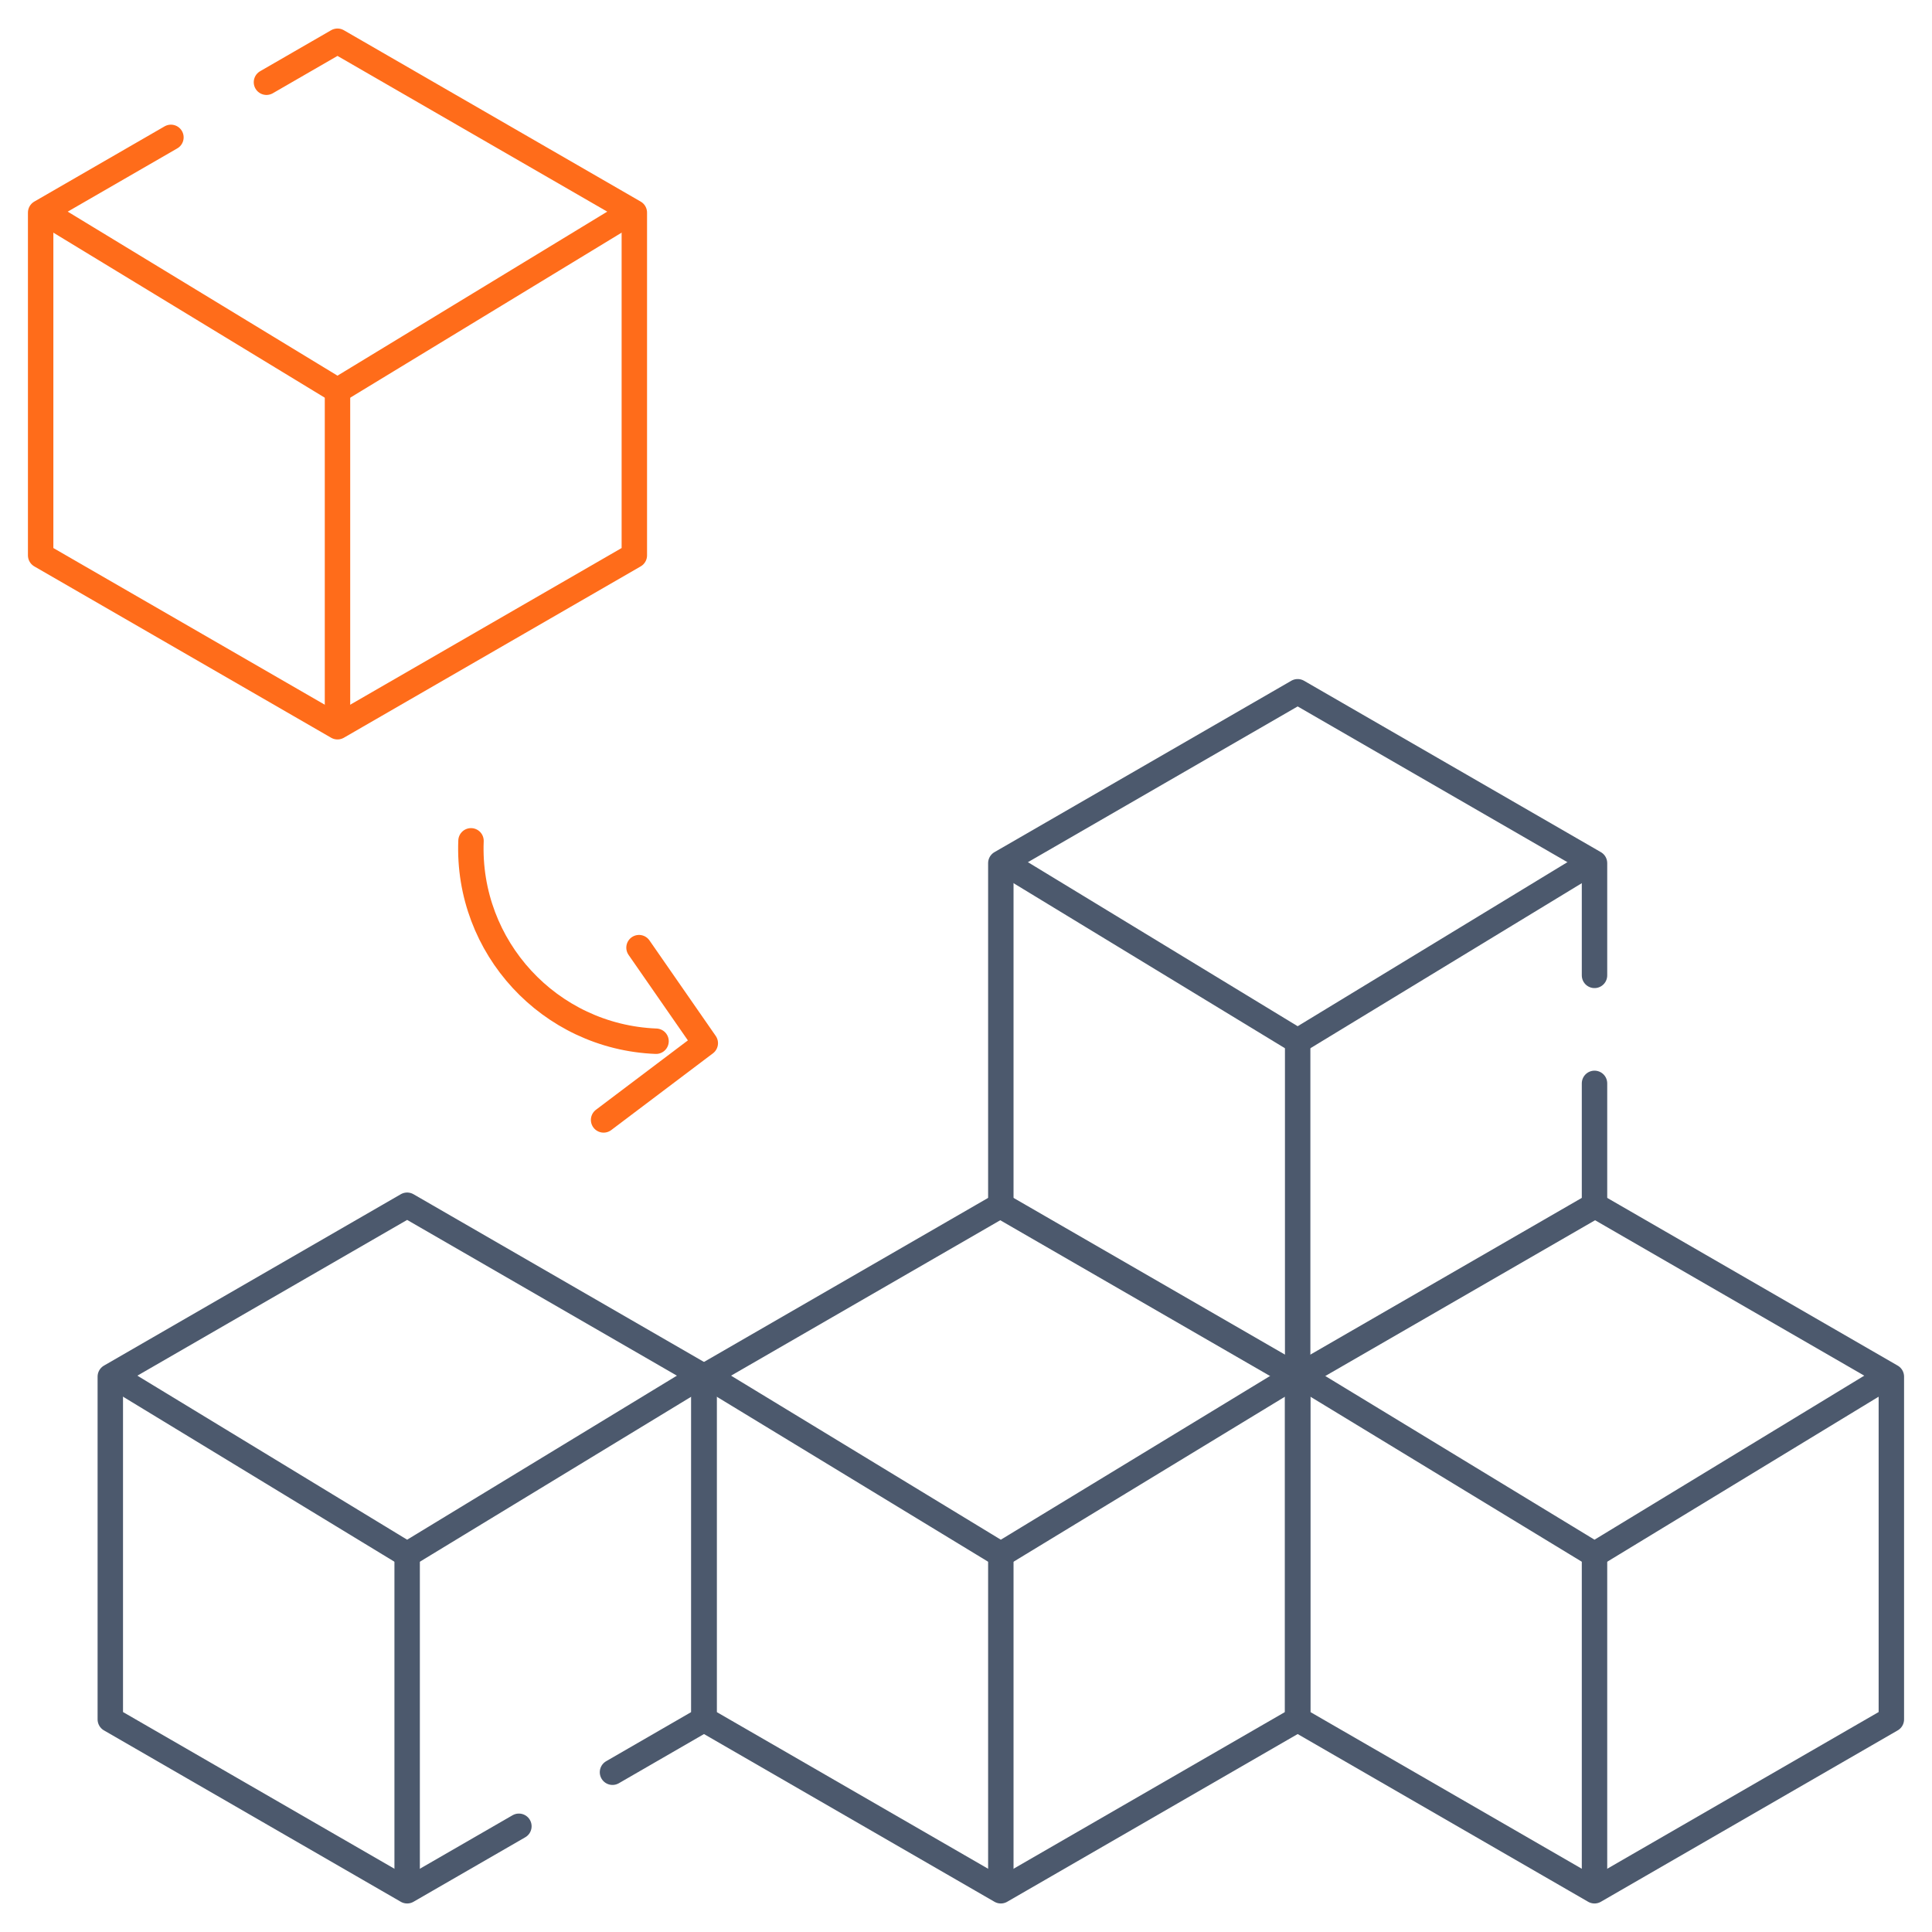
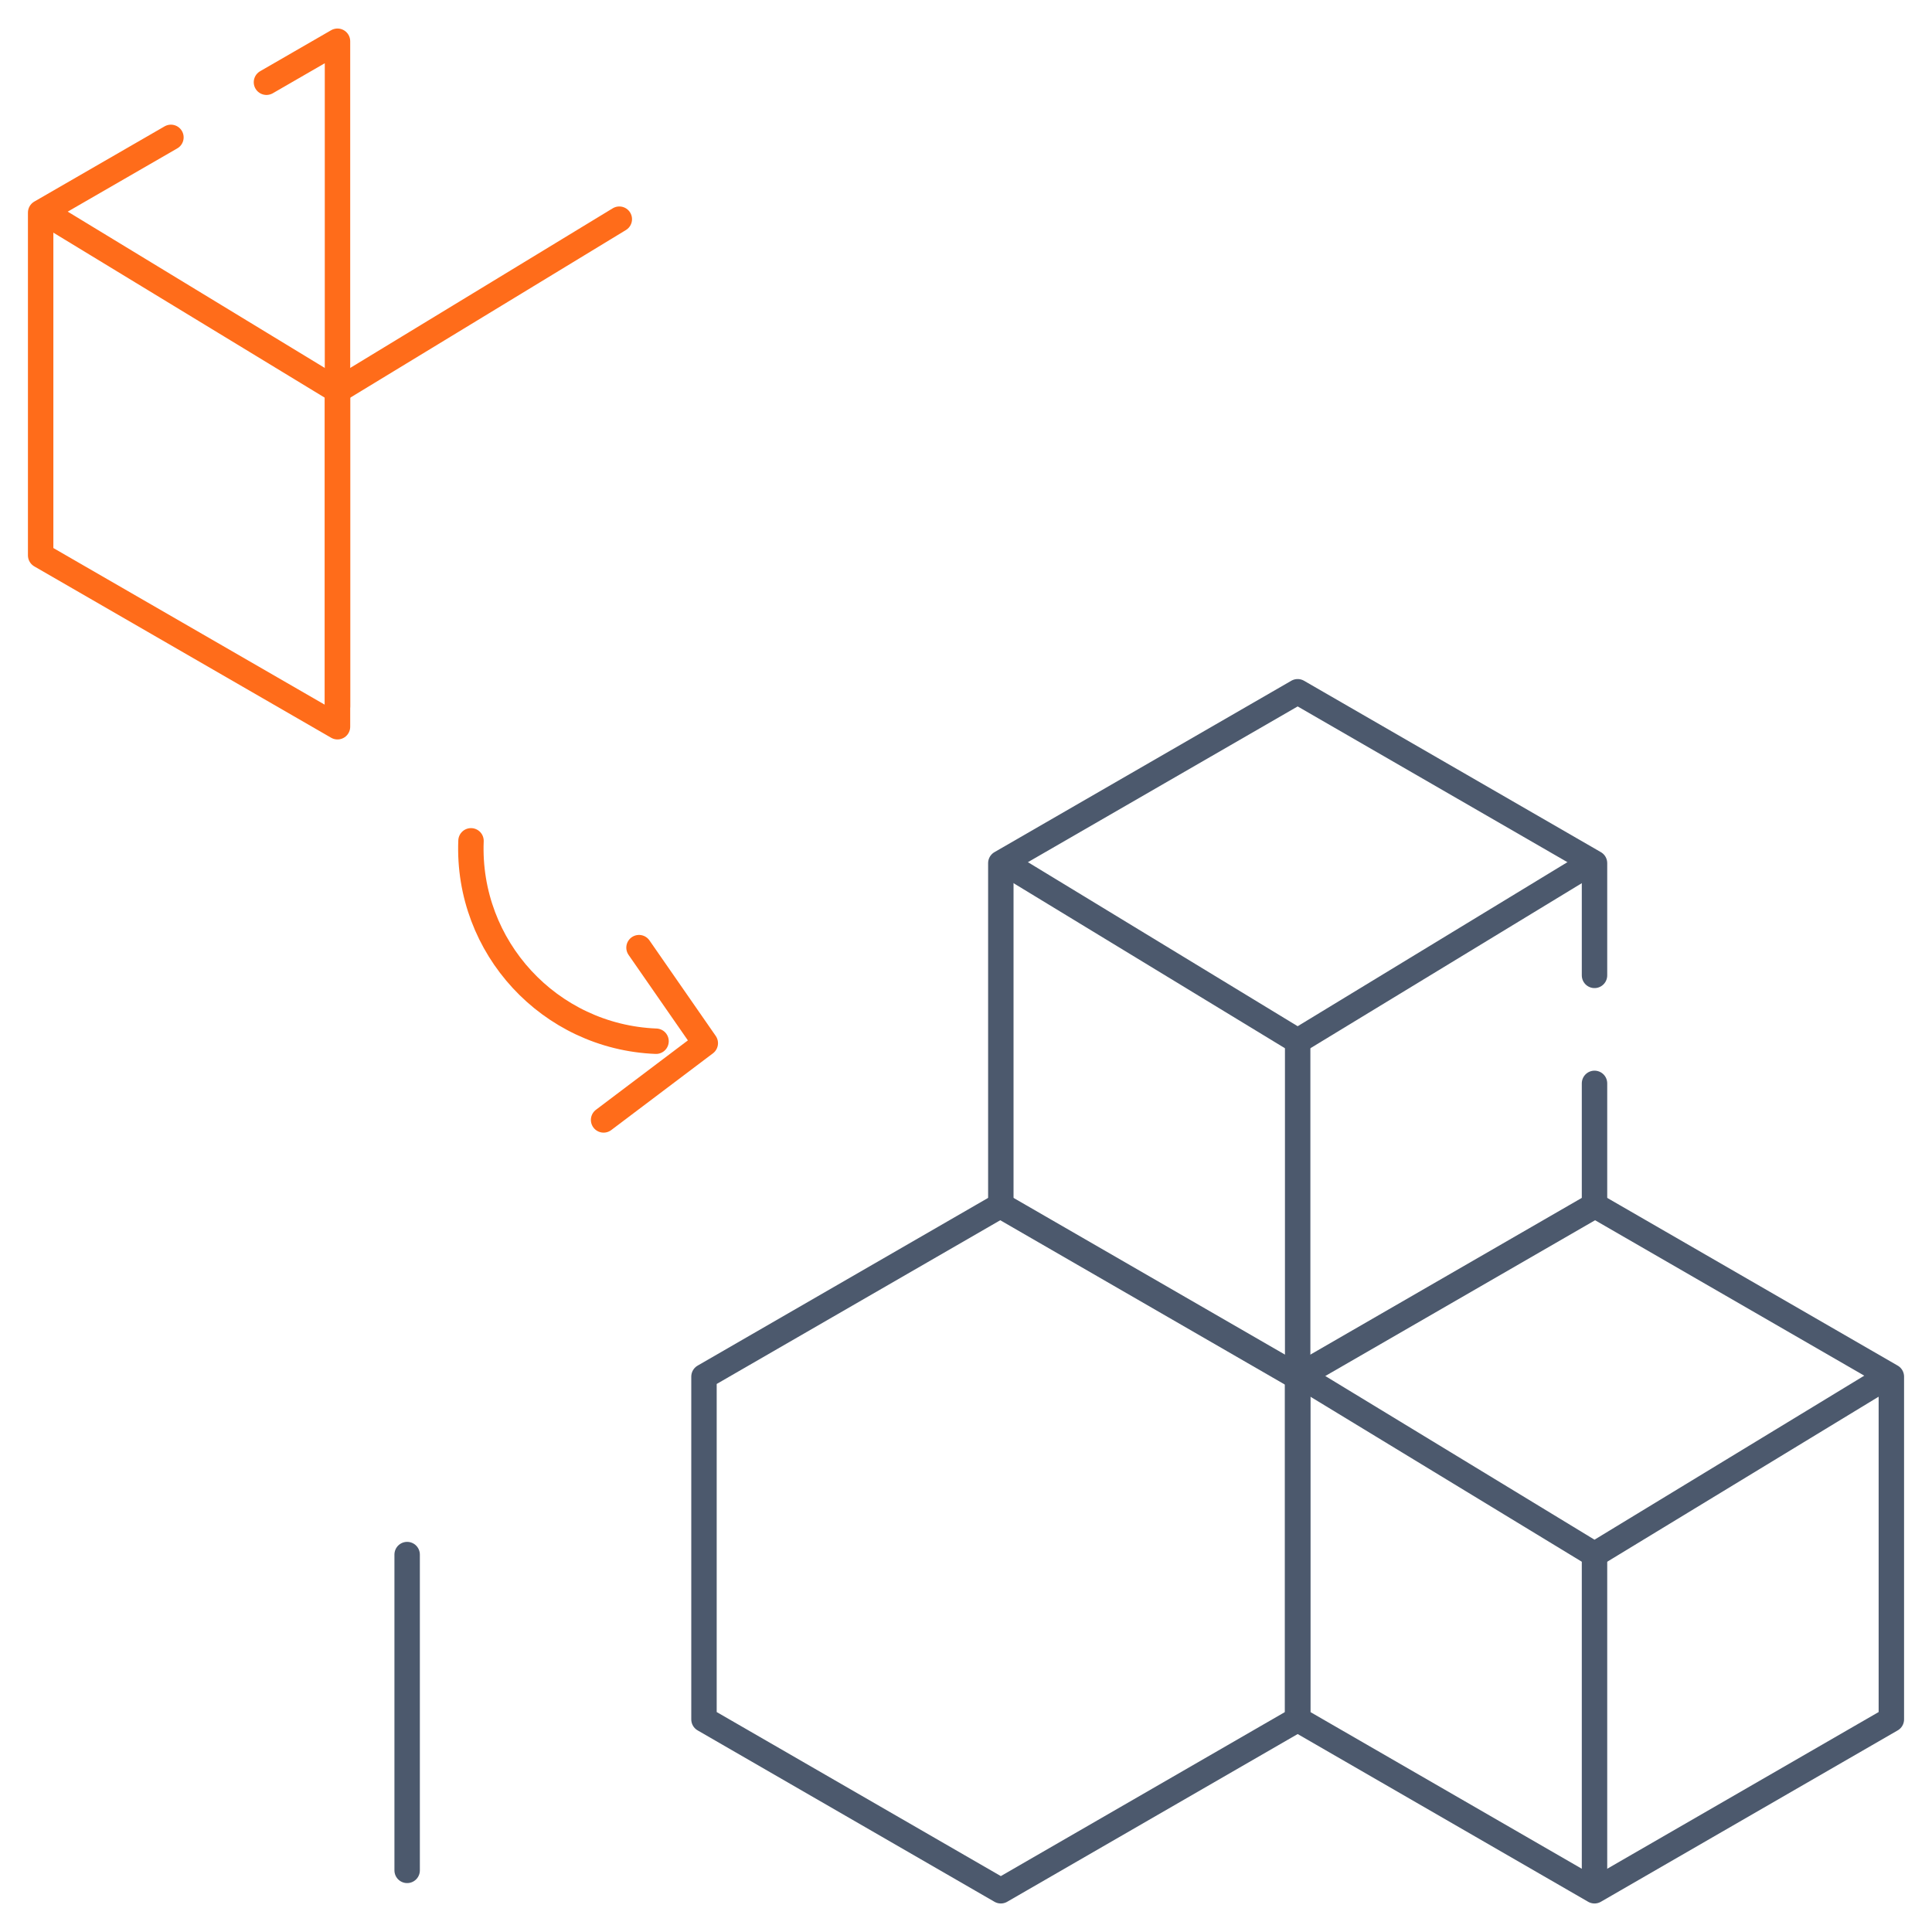
<svg xmlns="http://www.w3.org/2000/svg" width="76" height="76" viewBox="0 0 76 76" fill="none">
-   <path d="M4.93 54.412L16.016 61.153L27.102 54.412" stroke="#4C596D" stroke-miterlimit="10" stroke-linecap="round" stroke-linejoin="round" />
  <path d="M16.016 61.153V73.576" stroke="#4C596D" stroke-miterlimit="10" stroke-linecap="round" stroke-linejoin="round" />
  <path d="M51.047 67.636V54.153L39.37 47.411L27.693 54.153V67.636L39.37 74.378L51.047 67.636Z" stroke="#4C596D" stroke-miterlimit="10" stroke-linecap="round" stroke-linejoin="round" />
-   <path d="M28.284 54.412L39.37 61.153L50.456 54.412" stroke="#4C596D" stroke-miterlimit="10" stroke-linecap="round" stroke-linejoin="round" />
-   <path d="M39.37 61.153V73.576" stroke="#4C596D" stroke-miterlimit="10" stroke-linecap="round" stroke-linejoin="round" />
  <path d="M74.401 67.636V54.153L62.724 47.411L51.047 54.153V67.636L62.724 74.378L74.401 67.636Z" stroke="#4C596D" stroke-miterlimit="10" stroke-linecap="round" stroke-linejoin="round" />
  <path d="M51.638 54.412L62.724 61.153L73.81 54.412" stroke="#4C596D" stroke-miterlimit="10" stroke-linecap="round" stroke-linejoin="round" />
  <path d="M62.724 61.153V73.576" stroke="#4C596D" stroke-miterlimit="10" stroke-linecap="round" stroke-linejoin="round" />
  <path d="M2.19 8.622L13.276 15.363L24.362 8.622" stroke="#FF6C1A" stroke-miterlimit="10" stroke-linecap="round" stroke-linejoin="round" />
  <path d="M13.276 15.363V27.786" stroke="#FF6C1A" stroke-miterlimit="10" stroke-linecap="round" stroke-linejoin="round" />
  <path d="M39.961 34.212L51.047 40.954L62.133 34.212" stroke="#4C596D" stroke-miterlimit="10" stroke-linecap="round" stroke-linejoin="round" />
  <path d="M51.047 40.954V53.377" stroke="#4C596D" stroke-miterlimit="10" stroke-linecap="round" stroke-linejoin="round" />
  <path d="M25.807 40.959C21.62 40.792 18.361 37.263 18.528 33.076" stroke="#FF6C1A" stroke-miterlimit="10" stroke-linecap="round" stroke-linejoin="round" />
  <path d="M25.137 37.278L27.744 41.036L23.744 44.055" stroke="#FF6C1A" stroke-miterlimit="10" stroke-linecap="round" stroke-linejoin="round" />
-   <path d="M24.094 69.715L27.693 67.636V54.153L16.016 47.411L4.339 54.153V67.636L16.016 74.378L20.412 71.841" stroke="#4C596D" stroke-miterlimit="10" stroke-linecap="round" stroke-linejoin="round" />
  <path d="M62.724 38.369V33.954L51.047 27.212L39.37 33.954V47.437L51.047 54.179L62.724 47.437V42.617" stroke="#4C596D" stroke-miterlimit="10" stroke-linecap="round" stroke-linejoin="round" />
-   <path d="M6.724 5.404L1.599 8.363V21.847L13.276 28.588L24.953 21.847V8.363L13.276 1.622L10.482 3.235" stroke="#FF6C1A" stroke-miterlimit="10" stroke-linecap="round" stroke-linejoin="round" />
+   <path d="M6.724 5.404L1.599 8.363V21.847L13.276 28.588V8.363L13.276 1.622L10.482 3.235" stroke="#FF6C1A" stroke-miterlimit="10" stroke-linecap="round" stroke-linejoin="round" />
</svg>